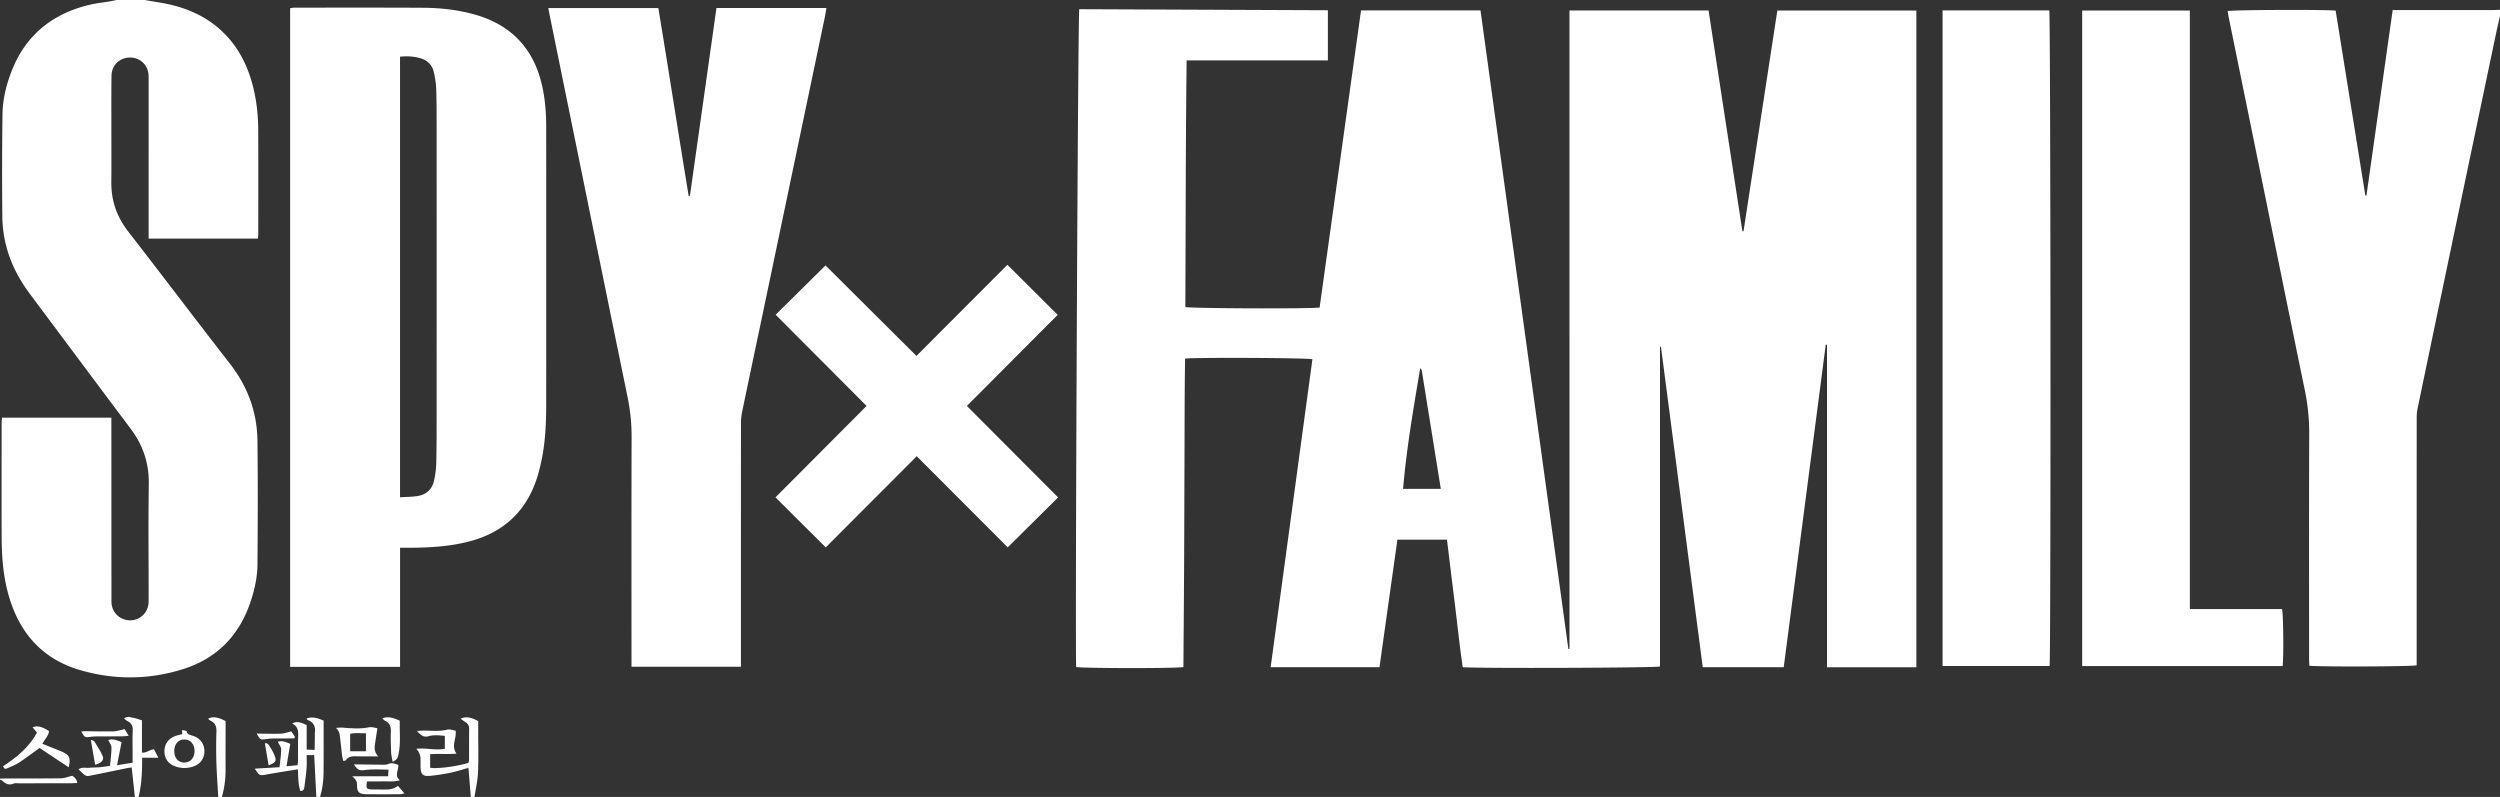
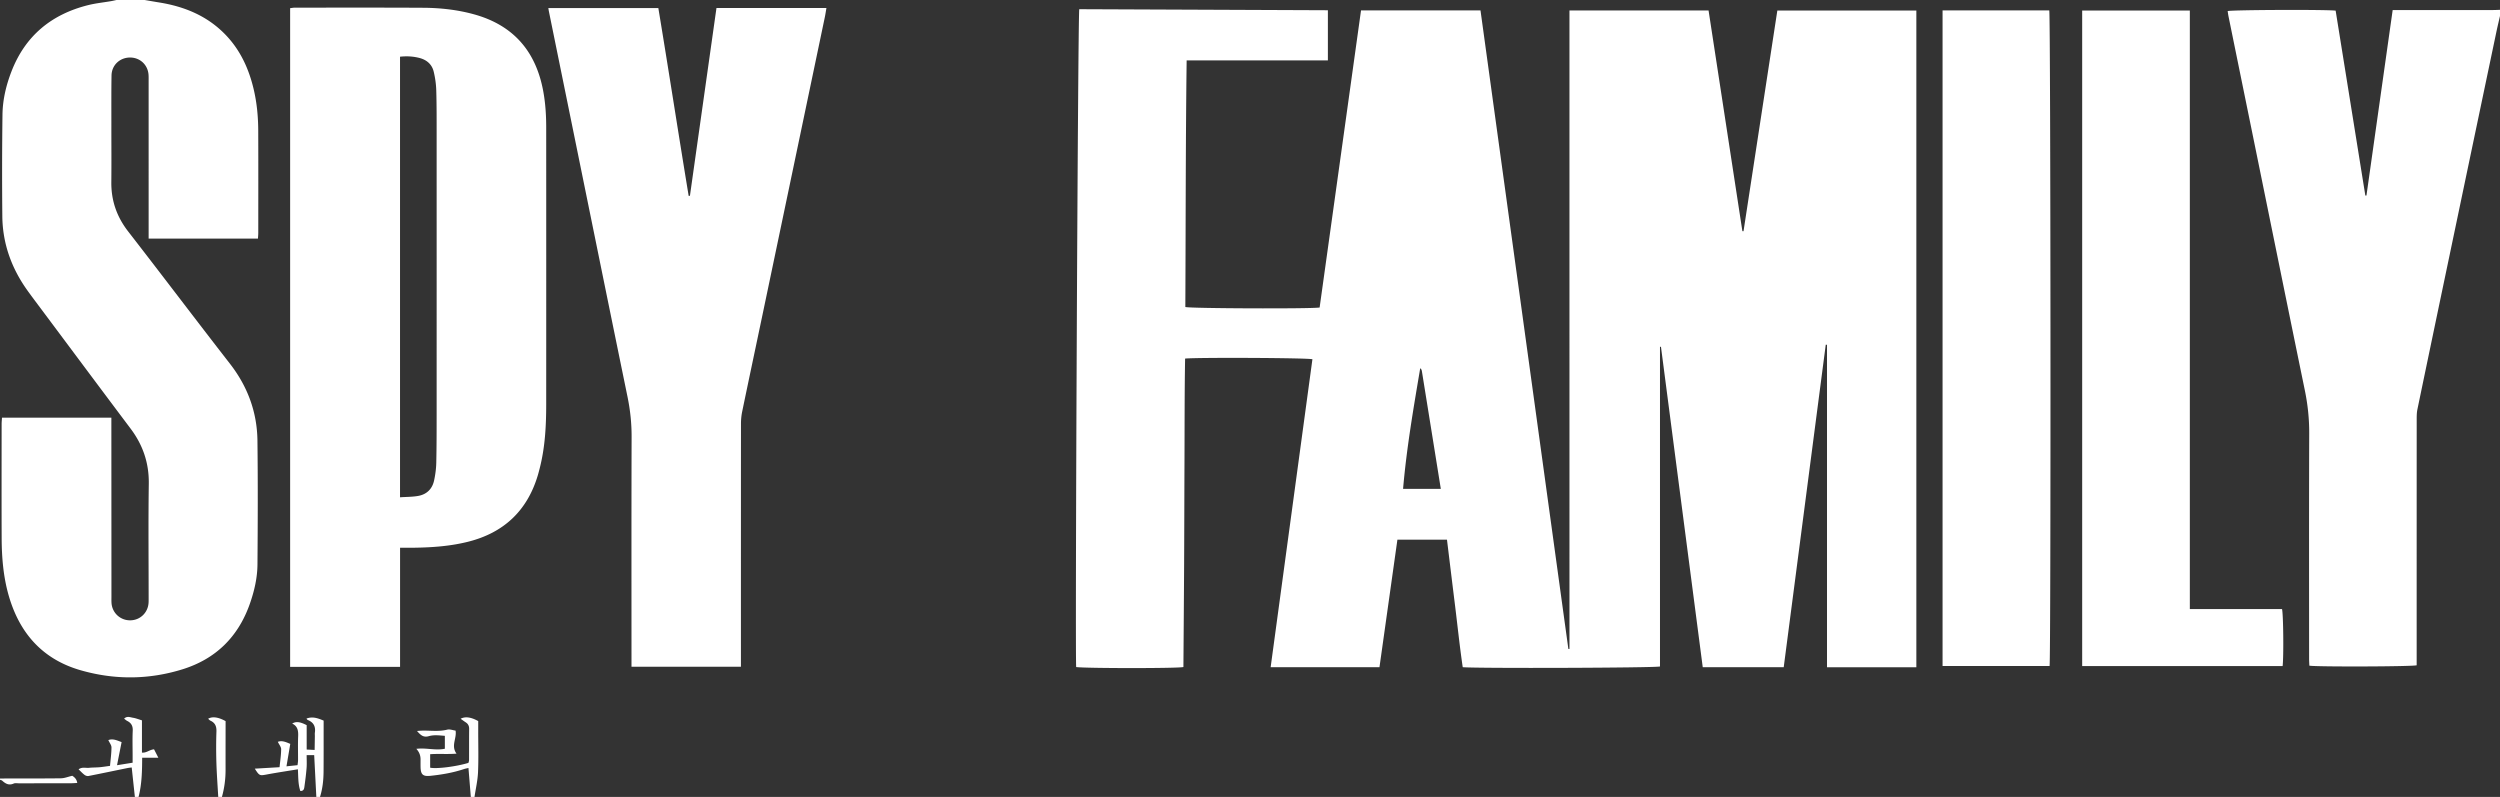
<svg xmlns="http://www.w3.org/2000/svg" viewBox="0 0 4078 1300">
  <rect x="0" y="0" width="4078" height="1300" fill="#333333" stroke="none" />
  <path fill="#fff" d="M236 0c7.795 1.326 15.58 2.718 23.387 3.967 41.151 6.585 78.22 21.665 107.844 52.056 24.691 25.33 38.806 56.195 46.734 90.244 5.09 21.857 7.165 44.085 7.264 66.438.246 55.662.092 111.325.066 166.988-.001 2.941-.308 5.881-.511 9.507h-178.33v-11.677c0-81.661 0-163.322-.004-244.983 0-3.333.082-6.673-.1-9.997-.9-16.461-13.636-28.616-29.988-28.706-16.76-.093-30.159 12.332-30.434 29.27-.429 26.325-.231 52.66-.252 78.991-.026 31.664.243 63.331-.073 94.993-.301 30.169 8.886 56.532 27.501 80.502 55.598 71.593 110.183 143.974 165.844 215.519 28.922 37.176 44.423 78.905 44.991 125.621.819 67.301.566 134.621.045 201.928-.171 22.069-5.188 43.647-12.529 64.497-18.879 53.62-55.428 89.673-109.619 106.555-55.152 17.182-111.146 17.515-166.54 1.528-61.961-17.882-99.473-60.479-117.055-121.655-8.823-30.701-11.4-62.22-11.528-93.948-.249-61.995-.085-123.991-.053-185.987.002-3.239.373-6.478.609-10.315H181.66c0 4.344-.002 8.232 0 12.12.042 93.326.083 186.653.129 279.979.002 3.333-.107 6.675.099 9.997 1.005 16.209 14.215 28.526 30.408 28.451 16.213-.075 29.114-12.388 30.049-28.752.171-2.991.107-5.997.107-8.997.005-61.662-.637-123.334.257-184.983.492-33.905-9.609-63.305-29.769-90.108-48.678-64.718-97.021-129.687-145.488-194.563-7.579-10.145-15.243-20.231-22.62-30.521-25.95-36.196-40.603-76.456-41.034-121.113a7319.15 7319.15 0 0 1 .256-165.933c.314-24.103 5.877-47.59 14.566-70.13C41.111 58.431 83.941 23.265 143.943 8.321c12.234-3.047 24.909-4.32 37.371-6.466C184.229 1.352 187.106.624 190 0h46ZM4078 26c-1.966 8.631-4.06 17.235-5.877 25.897a835657.88 835657.88 0 0 0-73.336 349.925c-18.553 88.627-37.088 177.259-55.504 265.915-1.003 4.83-1.156 9.905-1.158 14.866-.06 130.298-.048 260.596-.048 390.893v11.719c-7.756 2.155-161.722 2.703-175.037.633-.14-3.605-.422-7.471-.423-11.338-.023-122.633-.249-245.267.179-367.899.083-23.818-2.423-47.018-7.213-70.293-28.854-140.207-57.304-280.497-85.9-420.758-12.835-62.954-25.702-125.902-38.531-188.857-.586-2.875-.938-5.797-1.389-8.632 7.656-2.028 160.581-2.653 176.136-.714l48.43 301.552 1.837.028 42.771-302.546h11.132c50.986 0 101.972.008 152.958-.017 3.657-.002 7.314-.244 10.971-.374v10ZM516 1300l-3.485-68.26h-12.319c0 7.247.434 14.168-.102 21.013-.801 10.247-2.143 20.461-3.561 30.647-.437 3.137-.945 6.911-6.6 6.882-3.829-11.162-3.294-23.155-4.02-35.424-17.543 2.896-34.533 5.419-51.402 8.587-10.75 2.019-11.481 2.079-18.882-9.625l40.378-2.372c1.017-10.227 2.548-19.769 2.621-29.323.028-3.707-3.241-7.439-5.435-12.059 6.711-2.536 13.079.25 20.288 3.374l-6.184 36.578 18.045-1.878c.317-2.906.815-5.428.831-7.953.081-12.986-.37-25.99.181-38.954.377-8.867-.513-16.586-9.748-20.968 6.418-3.8 12.715-3.027 23.659 2.629v39.754l12.975.657c.132-7.95.258-15.123.366-22.297.03-1.997-.238-4.031.046-5.988 1.357-9.347-1.72-16.265-10.632-20.156-1.208-.527-2.401-1.089-2.961-2.791 10.249-3.8 18.787-.39 27.872 3.363 0 3.414.002 6.352 0 9.29-.019 24.641.091 49.284-.11 73.923-.114 14.008-1.598 27.889-5.822 41.35h-6ZM768 1300l-3.857-47.285c-2.477.599-4.976 1.017-7.351 1.808-17.779 5.925-36.124 9.062-54.688 10.99-12.205 1.268-15.786-2.038-16.075-14.162-.103-4.326-.018-8.657-.025-12.985q-.015-9.384-6.878-16.857c15.902-2.065 30.981 3.079 46.515-.152v-21.074c-8.409-.604-17.585-1.914-25.967.51-9.051 2.617-13.455-1.596-19.444-8.418 3.492-.252 5.582-.473 7.676-.542 13.884-.457 27.809 1.901 41.693-1.649 4.094-1.047 8.972.973 13.548 1.595 2.168 12.795-7.944 24.71 1.55 37.573-14.983 1.206-28.768-.117-43.023.918v21.984c10.551 2.236 42.463-1.792 62.437-7.835.319-1.326 1.013-2.884 1.021-4.446.089-16.981-.048-33.964.157-50.943.059-4.877-1.72-8.267-5.707-10.826-2.714-1.741-5.292-3.694-8.218-5.755 7.465-4.064 17.137-2.698 28.714 3.809 0 5.279.003 10.894 0 16.508-.016 22.309.665 44.649-.313 66.915-.593 13.498-3.756 26.883-5.765 40.318h-6ZM220 1300l-5.158-48.112c-1.955.267-4.494.47-6.971.976-21.18 4.328-42.332 8.79-63.545 12.947-1.967.385-4.7-.521-6.366-1.773-3.351-2.521-6.212-5.695-9.807-9.105 6-4.323 11.769-1.887 17.06-2.474 5.618-.623 11.323-.429 16.96-.931 5.571-.496 11.103-1.416 17.288-2.234.911-10.334 2.325-20.218 2.375-30.109.019-3.729-3.117-7.474-5.134-11.917 7.307-2.885 13.982.414 21.648 3.251l-7.453 37.687 25.442-4.084v-11.154c0-13.661-.465-27.344.18-40.974.367-7.754-2.335-12.675-8.994-16.019-1.69-.849-3.106-2.242-5.085-3.71 4.863-4.72 9.892-2.206 14.392-1.494 4.822.762 9.463 2.674 14.713 4.242v52.615c7.437.803 12.21-4.775 19.749-5.338l7.009 13.68h-26.401c-.065 22.161-.55 43.368-5.902 64.03h-6ZM356 1300c-1.04-18.586-2.449-37.162-3.012-55.763-.513-16.971-.518-33.984.065-50.951.287-8.351-2.047-14.175-9.725-17.709-1.402-.645-2.484-1.984-3.85-3.115 6.874-4.109 16.481-2.812 28.507 3.812 0 1.881.002 4.154 0 6.428-.019 24.314-.087 48.629-.041 72.943.029 15.066-1.929 29.843-5.944 44.356h-6ZM0 1270c4.929-.063 9.858-.173 14.786-.18 28.235-.041 56.473.158 84.701-.262 5.707-.085 11.379-2.477 18.39-4.114 3.074 1.988 7.167 5.019 8.146 11.701-3.739.193-6.924.493-10.11.5-28.235.065-56.47.071-84.705.116-2.987.005-6.369-.74-8.888.385-7.731 3.451-13.291.27-18.716-4.675-.901-.821-2.389-.997-3.606-1.471v-2ZM3125.951 1088.397h-145.746v-525.98l-2.033-.151-68.567 526.015h-132.107l-68.132-522.615-1.599.09v521.394c-8.374 2.328-297.386 3.273-321.762 1.179-5.013-34.142-8.577-68.783-12.871-103.321-4.314-34.692-8.506-69.4-12.826-104.714h-80.862l-29.254 208.027h-177.516l68.143-502.322c-7.941-2.281-187.575-3.129-207.678-1.092-.962 55.678-.776 111.536-1.014 167.386-.239 55.998-.311 111.997-.601 167.995-.29 55.975-.761 111.949-1.152 167.75-7.842 2.339-158.537 2.252-174.891.066-1.951-7.458 2.762-1062.088 4.99-1073.102l405.561 1.7v81.776h-230.385c-1.692 134.839-1.469 268.665-2.128 402.293 7.425 2.408 204.019 3.157 219.045.83l67.524-484.6h194.894l143.335 1041.611 1.791-.087V17.11h226.905l55.159 359.958 1.852.107 55.166-360.013h226.759v1071.234Zm-775.7-290.951c-10.402-64.743-20.629-128.424-30.895-192.099-.207-1.285-.854-2.506-1.363-3.73-.107-.258-.486-.462-.783-.558-.148-.048-.393.205-.681.373-10.915 64.84-22.136 129.699-27.829 196.014h61.552ZM652.581 1087.748H473.267V13.334c2.582-.296 5.111-.84 7.639-.84 69.659-.015 139.319-.223 208.976.18 28.026.162 55.819 3.129 83.033 10.608 64.238 17.654 100.966 60 113.092 124.813 3.693 19.741 4.953 39.669 4.961 59.681.06 150.651.08 301.301-.004 451.952-.02 35.381-1.86 70.619-10.841 105.097-.839 3.222-1.649 6.453-2.589 9.646-17.228 58.537-55.689 94.77-114.795 109.413-28.987 7.181-58.513 9.176-88.221 9.576-6.946.094-13.894.014-21.938.014v194.272Zm-.065-995.246v718.682c10.195-.692 19.836-.579 29.191-2.159 14.156-2.391 23.388-11.254 26.398-25.316 2.008-9.379 3.327-19.061 3.542-28.639.598-26.644.582-53.304.59-79.958.042-151.94.04-303.88 0-455.82-.006-23.988.097-47.988-.621-71.96-.306-10.229-1.771-20.597-4.187-30.543-2.904-11.954-11.518-19.251-23.399-22.288-10.053-2.57-20.293-3.199-31.513-1.998ZM1208.597 1087.61h-178.508v-12.16c0-120.99-.2-241.98.182-362.969.07-22.138-2.25-43.708-6.695-65.342-29.489-143.504-58.638-287.078-87.895-430.63-13.432-65.903-26.86-131.807-40.281-197.712-.32-1.573-.539-3.166-.945-5.588h179.44c16.858 101.798 32.598 204.145 49.459 306.3l2.067-.134 43.293-306.365h179.374c-.921 5.303-1.613 10.149-2.614 14.929a1820909 1820909 0 0 1-101.764 485.899c-10.996 52.466-22.147 104.9-33.025 157.39-1.34 6.466-1.997 13.192-2.003 19.799-.115 127.657-.085 255.314-.085 382.97v13.614ZM3723.411 1086.453h-326.965V17.187h175.616v976.282h150.364c2.214 7.916 2.831 78.693.984 92.983ZM3168.712 17.013h174.062c2.256 7.305 2.762 1058.527.499 1069.415h-174.56V17.013Z" />
-   <path fill="#fff" d="m1725.293 513.58-148.126 148.573 148.788 149.232-82.178 81.498-148.395-148.694-148.417 148.694-82.041-81.562c48.523-48.912 98.185-98.413 148.627-149.162l-148.302-148.747 81.306-80.476 148.372 147.643 148.317-148.641 82.049 81.643ZM649.785 1247.771c.603 8.929-7.177 17.068 2.519 25.053-10.488 3.025-19.345 1.439-28.033 1.714-8.592.272-17.199.059-25.602.059-1.999 11.755-1.114 12.99 8.995 13.204 5.995.127 12.002-.161 17.99.079 8.117.325 15.954-.262 23.495-5.998l10.557 12.285c-3.571.747-5.34 1.431-7.112 1.438-17.992.079-35.987.184-53.978.003-13.055-.131-16.293-3-16.266-15.719.012-5.475-2.435-9.027-7.785-13.654h58.477l.732-10.748c-13.271-.3-25.795-1.132-38.257.544-9.29 1.249-11.678.601-18.246-9.135 2.857 0 4.954-.026 7.05.004 13.988.201 27.975.47 41.963.569 2.284.016 4.78-.238 6.821-1.158 5.784-2.609 10.935-.847 16.68 1.459ZM5.208 1249.683c22.02-14.177 42.077-30.72 55.178-54.605l-7.257-8.651c7.006-3.334 16.024-1.224 26.887 6.184-.825 7.759-7.063 12.987-10.864 20.631 3.691 1.515 7.193 2.98 10.716 4.391 7.102 2.845 14.295 5.481 21.308 8.53 12.248 5.325 14.469 10.38 10.928 25.478l-47.598-31.583c-11.938 8.589-22.487 16.668-33.563 23.945-5.783 3.799-12.448 6.284-18.805 9.164-2.933 1.329-5.858 1.643-6.93-3.484ZM548.016 1187.295c3.398-.159 6.826-.683 10.19-.413 14.858 1.192 29.635 2.564 44.502-.674 3.782-.824 8.143 1.008 12.862 1.713-1.178 7.832-2.219 14.322-3.115 20.833-1.1 7.996-3.711 16.147 4.402 25.057-6.132 0-9.926.002-13.719 0-6.638-.005-13.286.219-19.91-.079-7.372-.332-14.499-.574-19.329 6.54-.411.605-1.826.529-3.86 1.045-.741-3.203-1.717-6.24-2.109-9.351-.996-7.897-1.552-15.851-2.625-23.736-.953-7.002-.365-14.683-7.287-20.932Zm48.922 38.213v-29.43c-9.091.34-17.565-1.351-25.788 1.037v28.392h25.788ZM296.924 1190.825c3.247.817 7.091.952 7.349 1.983 1.684 6.733 7.679 6.142 12.214 7.973 10.78 4.354 16.994 13.314 17 24.651.006 11.275-6.16 20.449-17.103 24.509-10.33 3.833-20.908 3.814-31.225-.061-11.113-4.173-17.037-13.037-16.996-24.498.042-11.634 6.702-20.962 18.018-24.886 3.435-1.191 7.049-1.868 11.118-2.919l-.374-6.751Zm-12.713 34.147c-.044 11.444 6.267 18.863 16.084 18.909 10.286.048 17.282-7.818 17.098-19.223-.179-11.087-6.905-18.463-16.814-18.437-9.796.026-16.326 7.506-16.369 18.751ZM640.509 1242.808c-.997-5.945-2.3-10.724-2.506-15.55-.48-11.264-.944-22.573-.43-33.819.377-8.25-1.859-14.166-9.504-17.782-1.6-.757-2.823-2.31-4.456-3.697 7.604-3.428 15.38-2.424 28.46 3.601-.613 18.334 2.148 37.173-2.338 55.799-1.635 6.79-2.215 7.289-9.226 11.448ZM203.329 1189.356l6.644 10.767c-4.009.454-6.487.959-8.97.978-14.276.106-28.554.062-42.831.151-3.312.021-6.662.099-9.925.602-9.502 1.466-9.886 1.359-15.779-8.357 1.755-.312 3.195-.801 4.631-.789 15.927.126 31.86.657 47.776.338 5.746-.115 11.453-2.223 18.453-3.689ZM479.965 1204.512c-11.267 0-22.535-.102-33.799.052-4.298.059-8.64.405-12.871 1.145-7.918 1.385-9.552.605-14.654-9.05 2.644 0 4.772-.016 6.899.003 10.978.094 21.971.582 32.926.128 5.127-.212 10.179-2.235 16.712-3.78l6.088 9.141-1.302 2.362ZM148.105 1206.805c2.968 1.198 5.067 1.361 5.706 2.412 4.795 7.89 10.062 15.632 13.654 24.07 2.771 6.511-2.345 11.613-12.293 14.109-2.243-12.899-4.49-25.795-7.067-40.591ZM433.846 1211.848c1.514 1.009 3.57 1.679 4.446 3.086 3.31 5.317 6.863 10.623 9.17 16.395 4.095 10.242 2.97 11.927-9.312 17.2l-5.985-35.445 1.681-1.235Z" />
</svg>